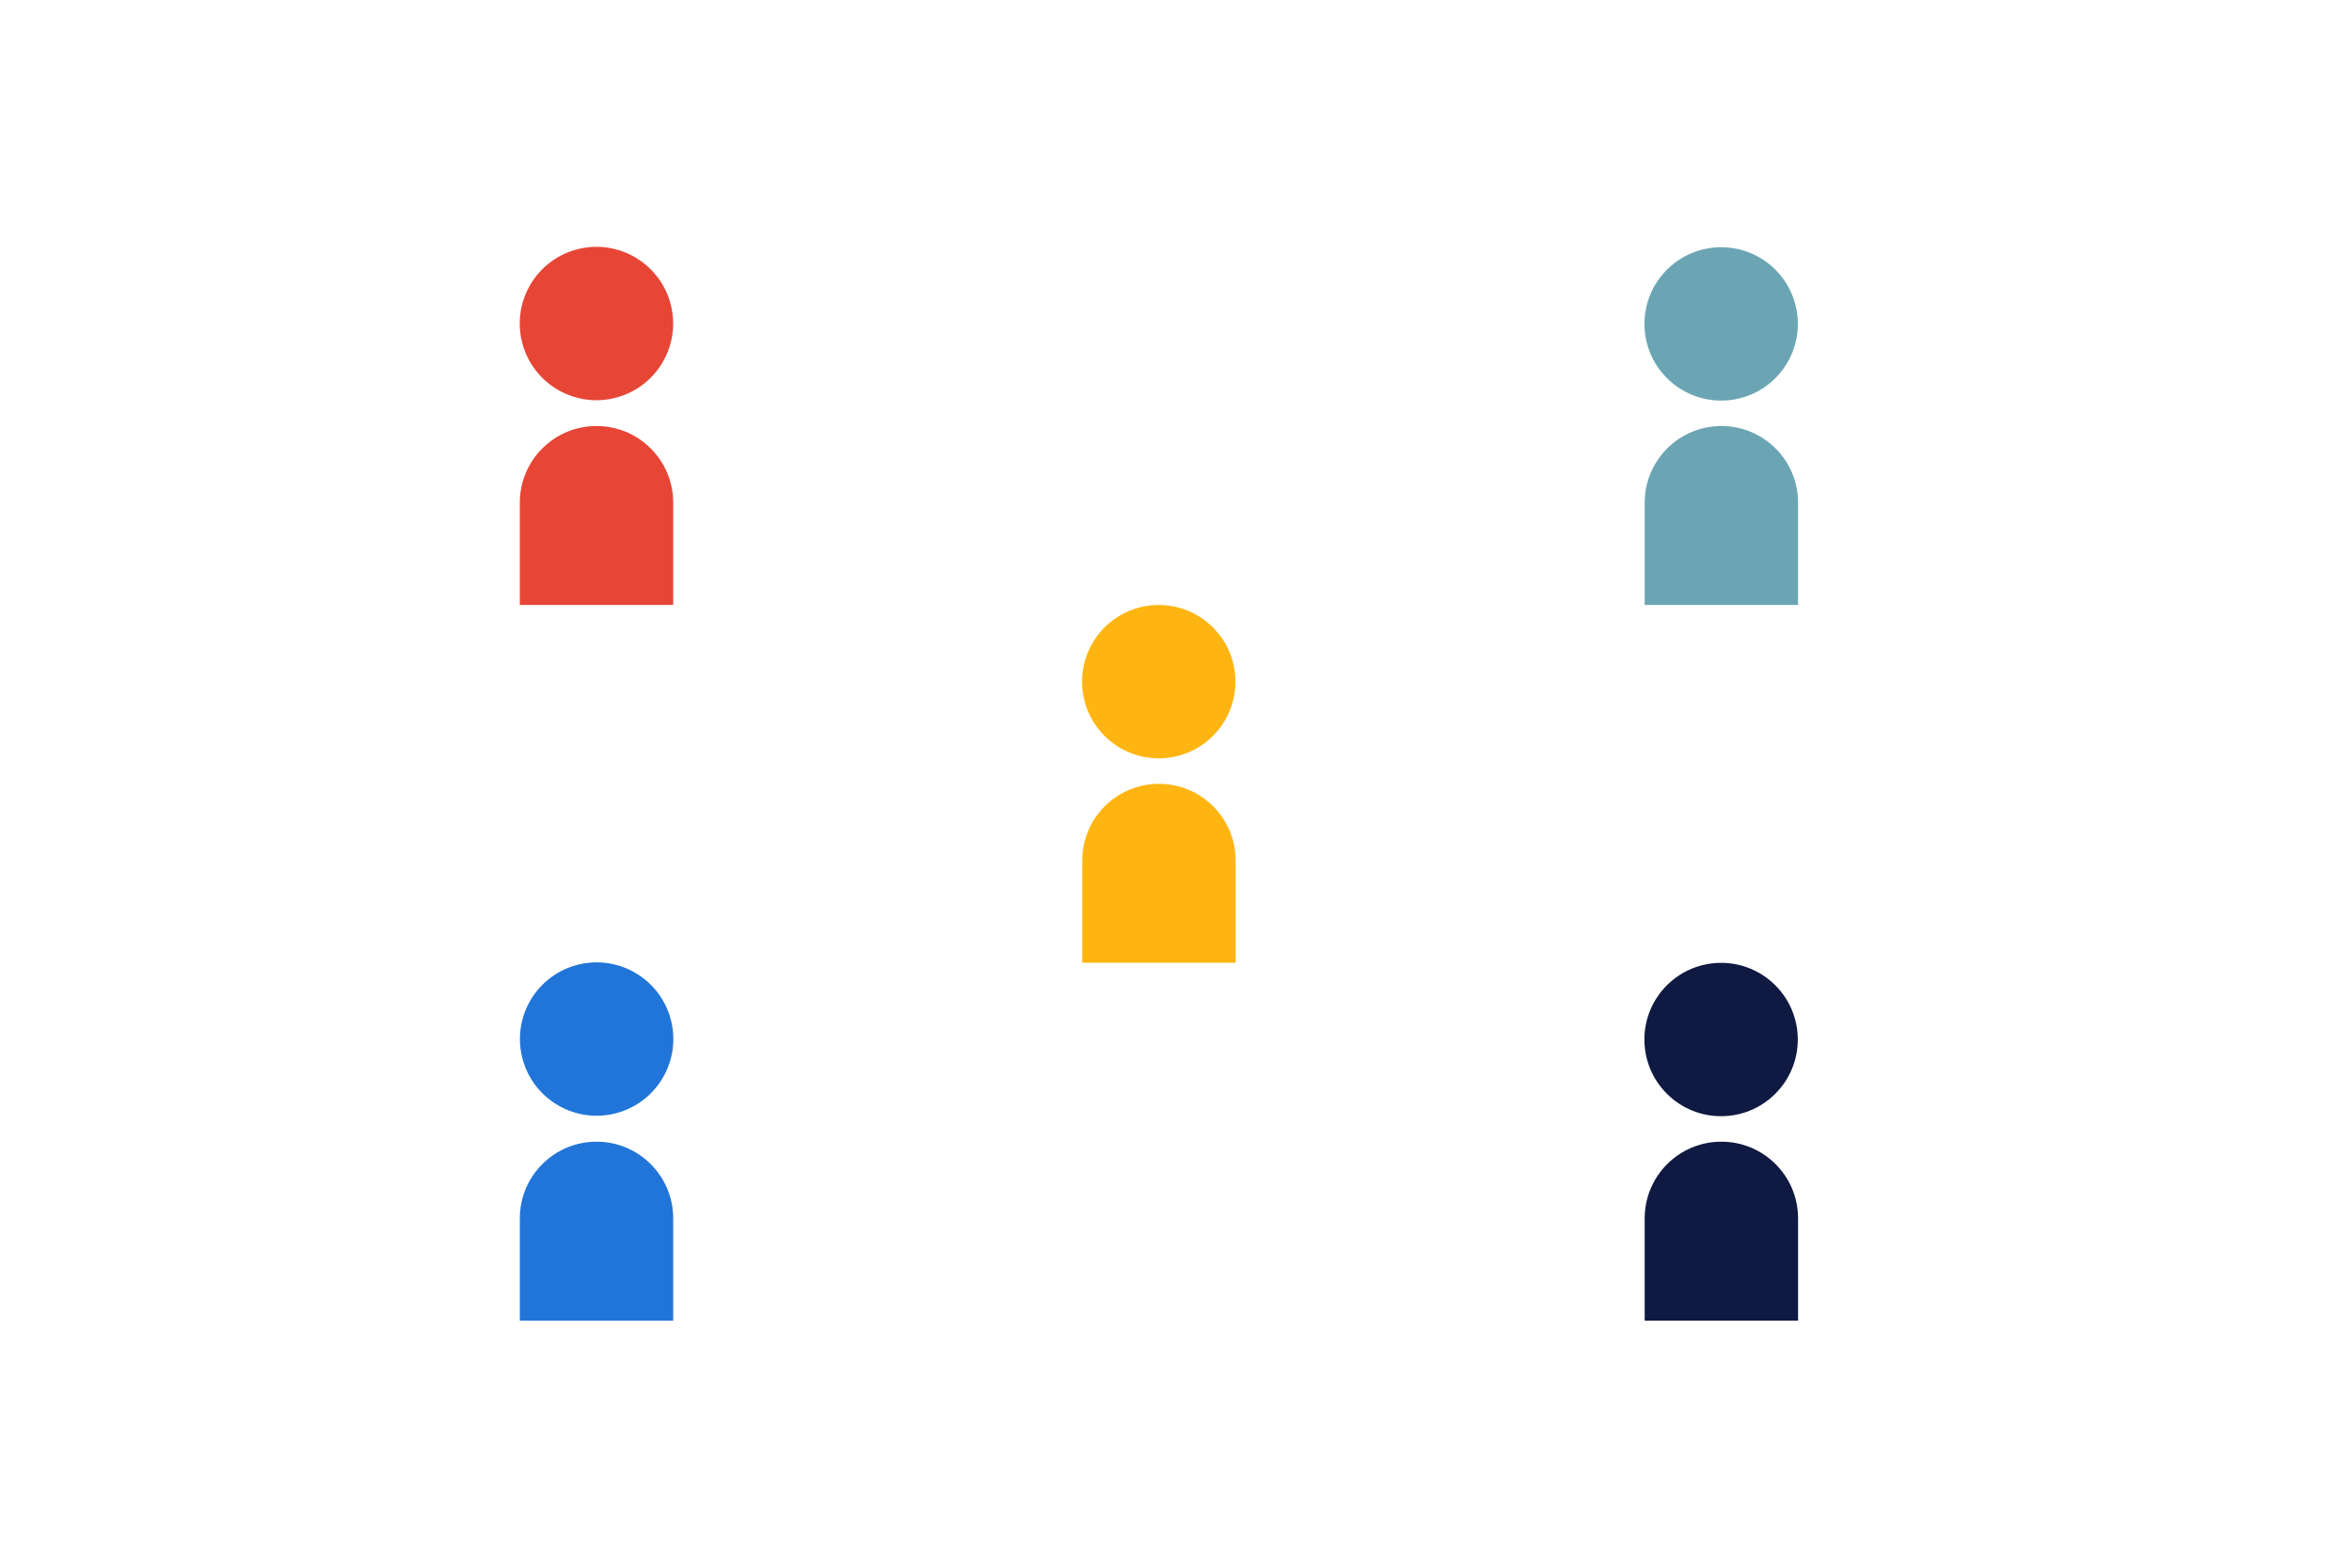
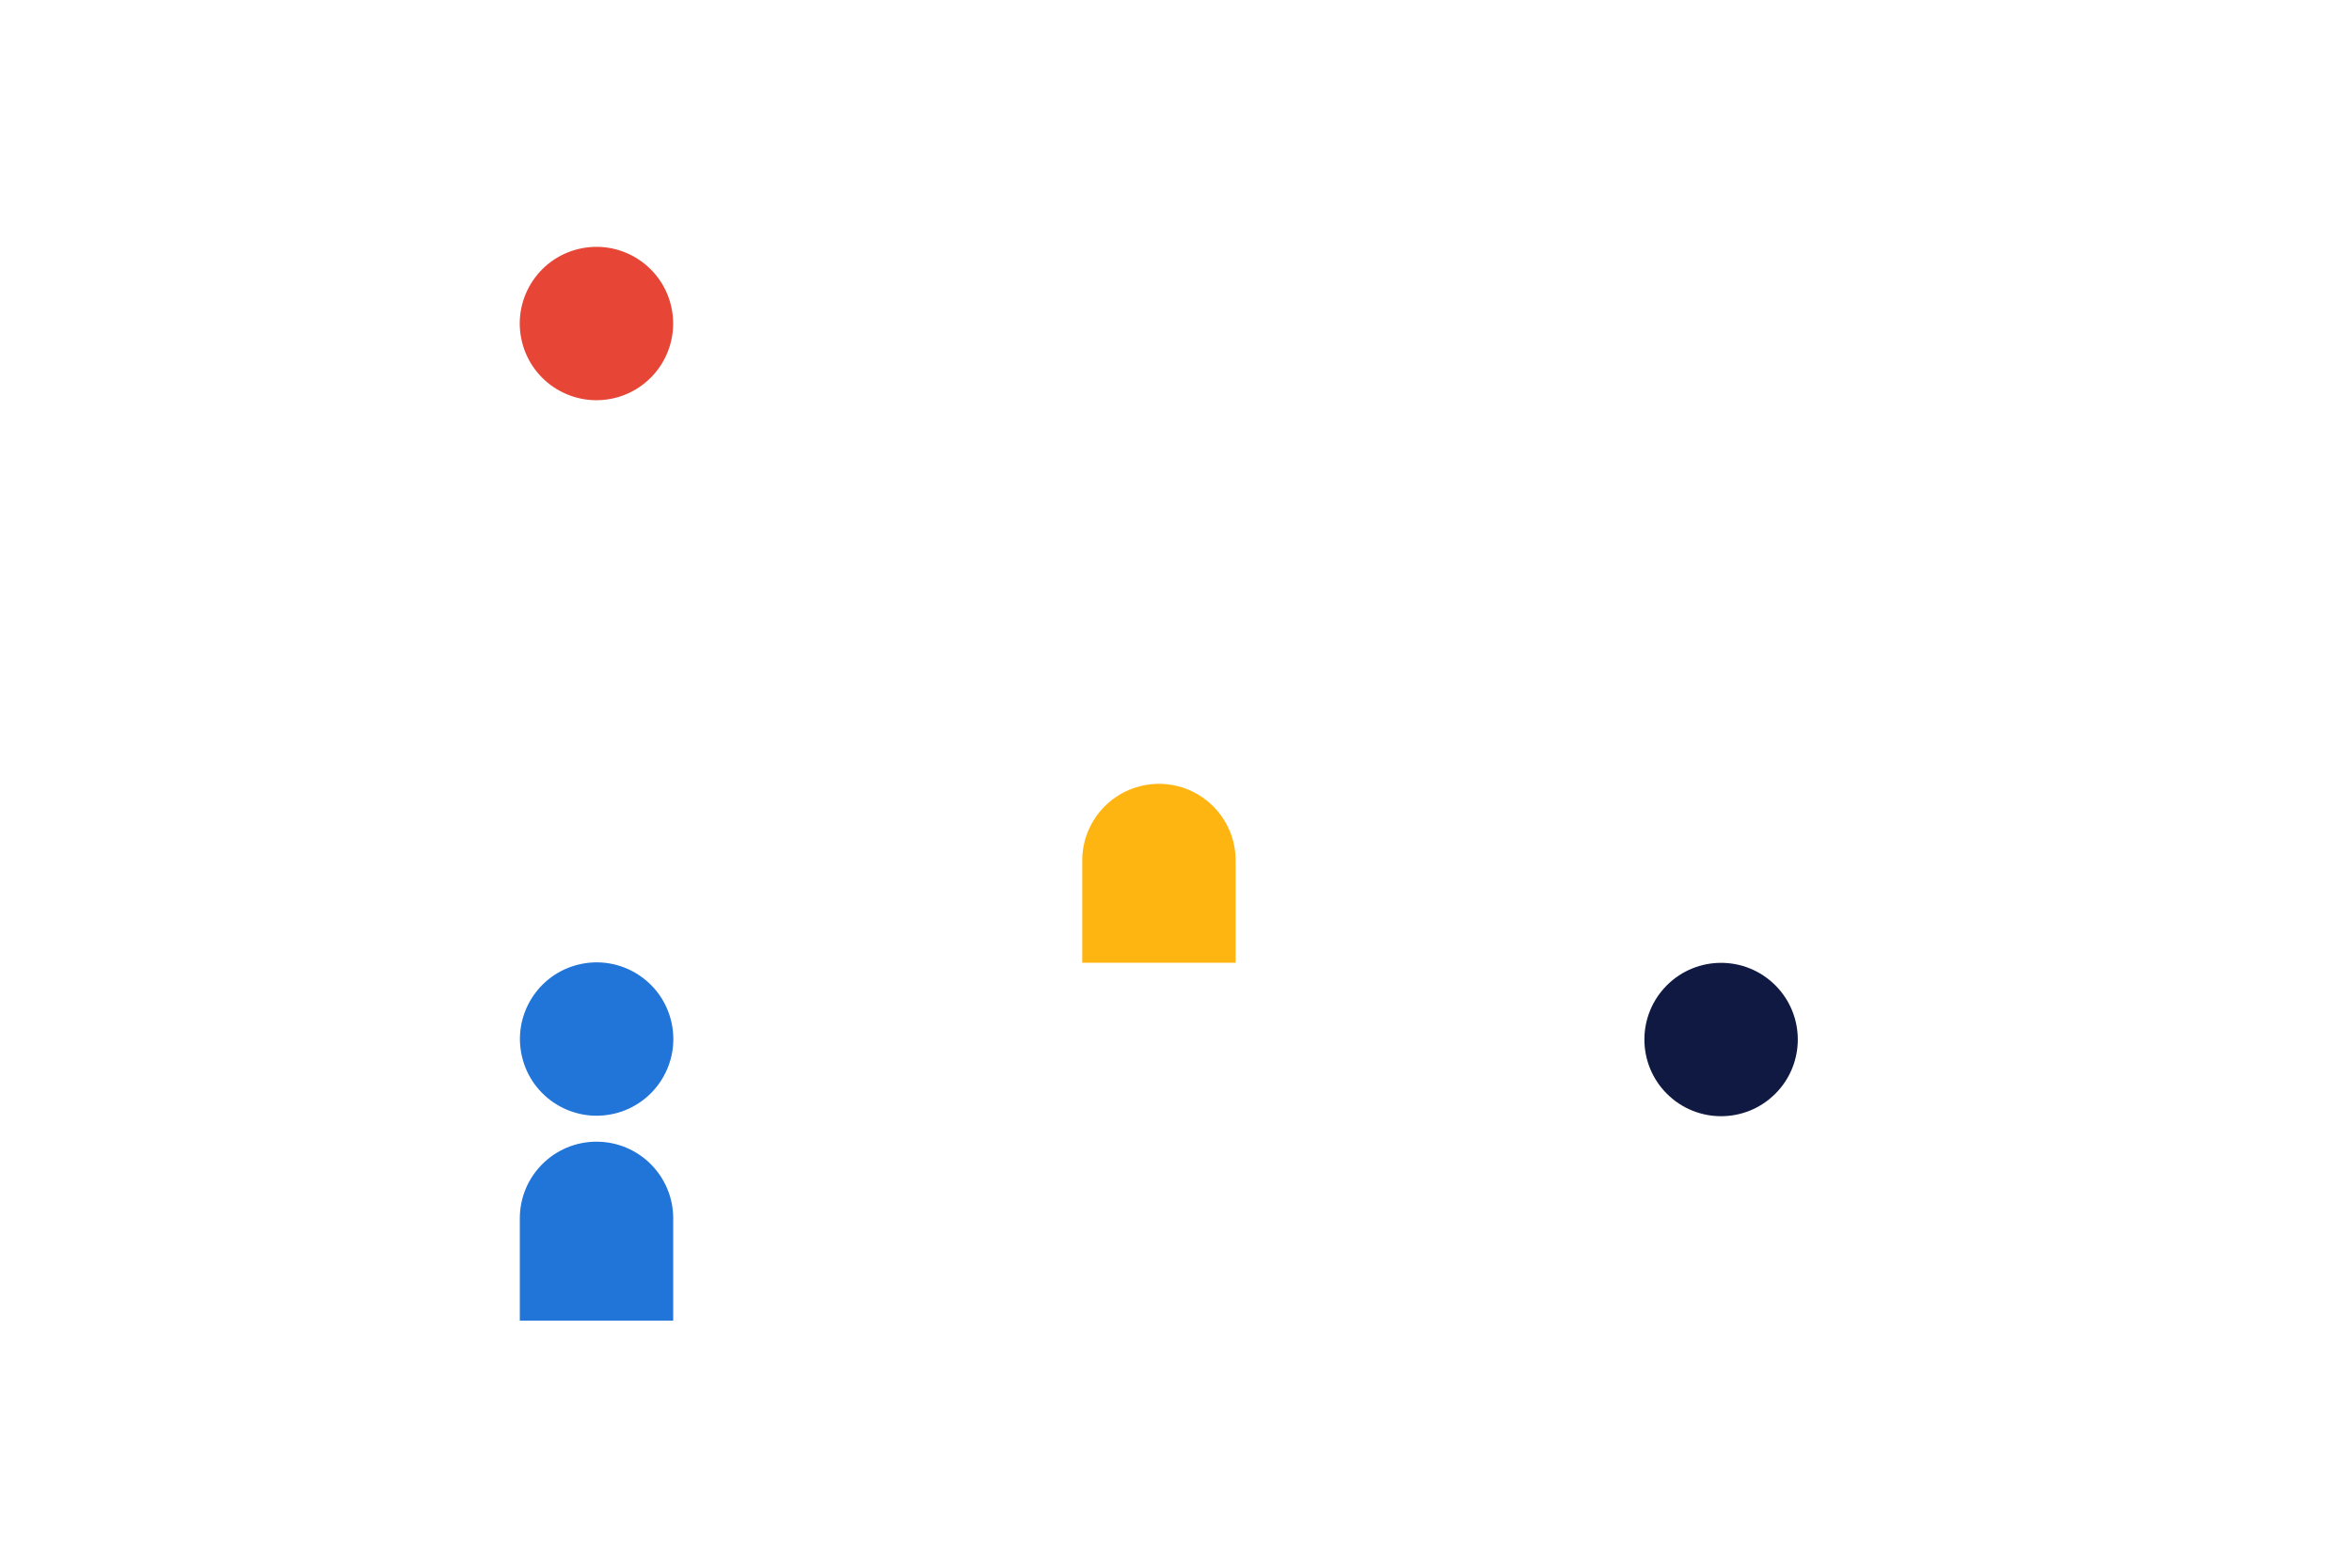
<svg xmlns="http://www.w3.org/2000/svg" version="1.1" x="0px" y="0px" viewBox="0 0 1275 850" style="enable-background:new 0 0 1275 850;" xml:space="preserve">
  <style type="text/css">
	.st0{fill:#2175D9;}
	.st1{fill:#E74536;}
	.st2{fill:#0F1941;}
	.st3{fill:#6BA5B4;}
	.st4{fill:#FFB511;}
</style>
  <g id="Laag_1">
</g>
  <g id="Illustratie">
    <g>
      <g>
        <ellipse transform="matrix(0.973 -0.23 0.23 0.973 -120.835 89.372)" class="st0" cx="323.37" cy="563.59" rx="41.58" ry="41.58" />
        <path class="st0" d="M323.37,619.02c-22.96,0-41.58,18.61-41.58,41.58v55.43h83.15V660.6     C364.95,637.64,346.33,619.02,323.37,619.02z" />
      </g>
      <g>
        <ellipse transform="matrix(0.973 -0.23 0.23 0.973 -31.681 78.991)" class="st1" cx="323.37" cy="175.54" rx="41.58" ry="41.58" />
-         <path class="st1" d="M323.37,230.98c-22.96,0-41.58,18.61-41.58,41.58v55.43h83.15v-55.43     C364.95,249.59,346.33,230.98,323.37,230.98z" />
      </g>
      <g>
        <ellipse transform="matrix(0.707 -0.707 0.707 0.707 -125.202 824.909)" class="st2" cx="933.15" cy="563.59" rx="41.58" ry="41.58" />
-         <path class="st2" d="M933.15,619.02c-22.96,0-41.58,18.61-41.58,41.58v55.43h83.15V660.6     C974.73,637.64,956.11,619.02,933.15,619.02z" />
      </g>
      <g>
-         <ellipse transform="matrix(0.707 -0.707 0.707 0.707 149.186 711.254)" class="st3" cx="933.15" cy="175.54" rx="41.58" ry="41.58" />
-         <path class="st3" d="M933.15,230.98c-22.96,0-41.58,18.61-41.58,41.58v55.43h83.15v-55.43     C974.73,249.59,956.11,230.98,933.15,230.98z" />
-       </g>
+         </g>
      <g>
-         <ellipse transform="matrix(0.707 -0.707 0.707 0.707 -77.309 552.491)" class="st4" cx="628.26" cy="369.57" rx="41.58" ry="41.58" />
        <path class="st4" d="M628.26,425c-22.96,0-41.58,18.61-41.58,41.58v55.43h83.15v-55.43C669.84,443.61,651.22,425,628.26,425z" />
      </g>
    </g>
  </g>
</svg>